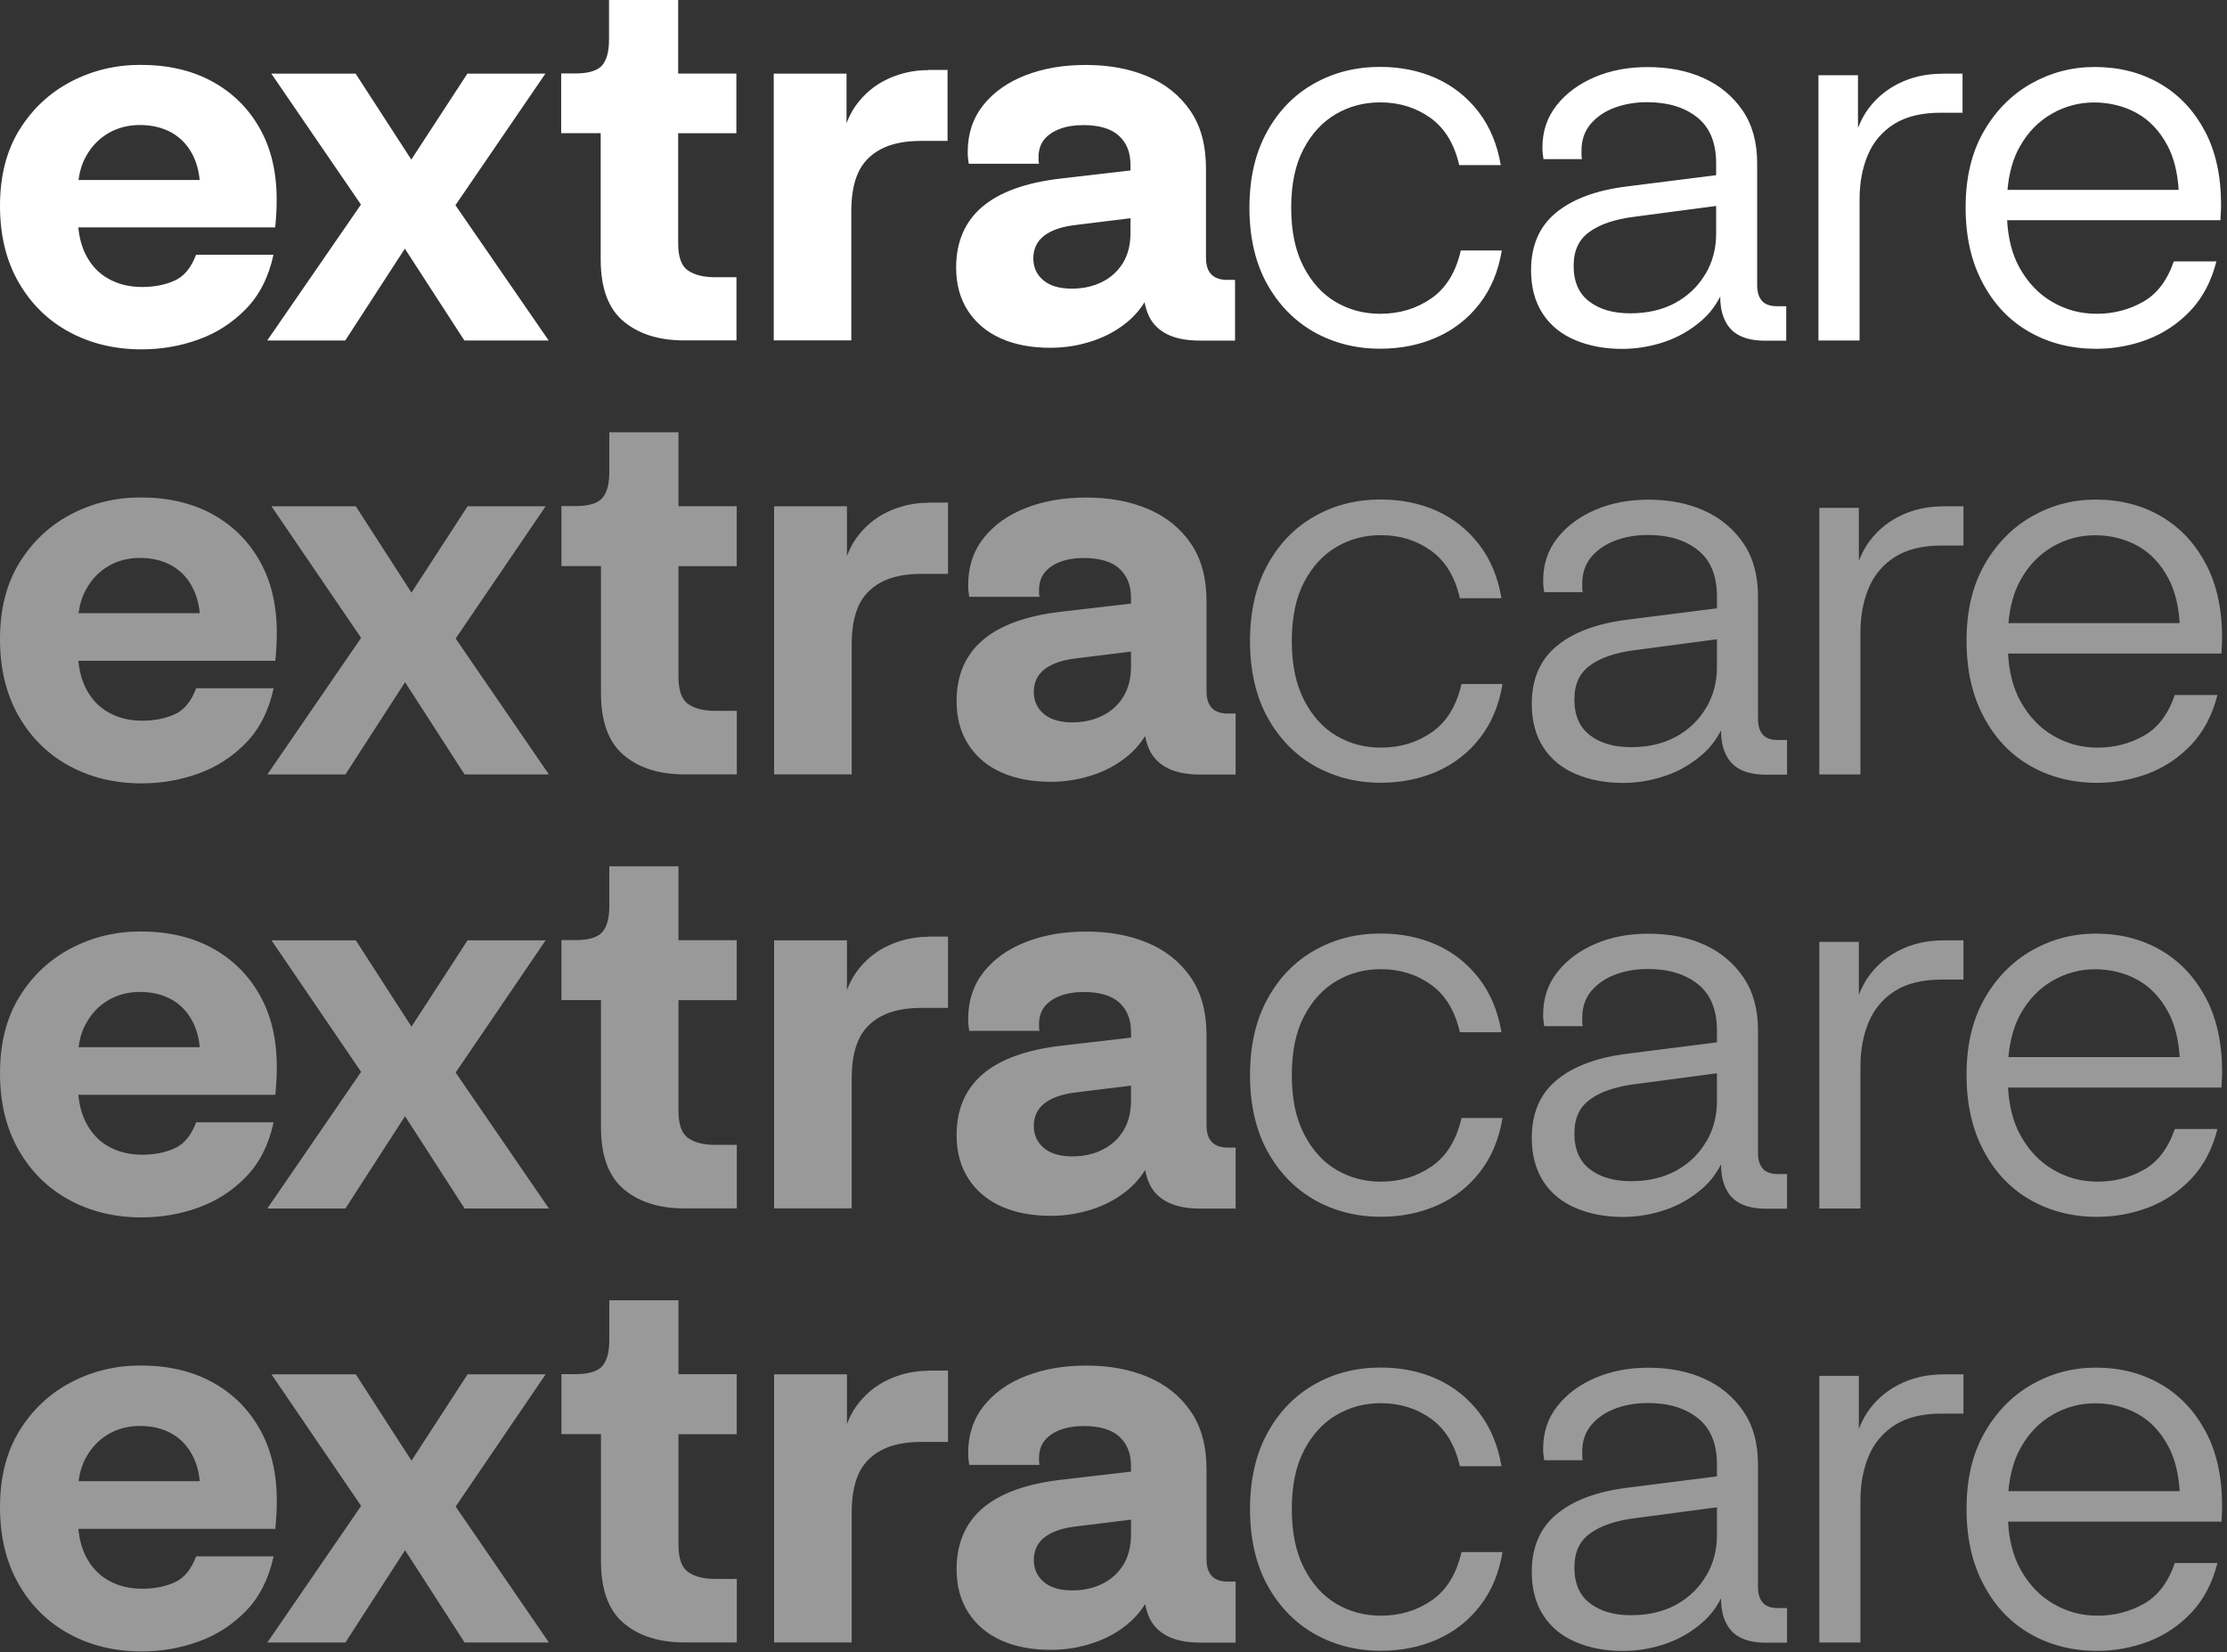
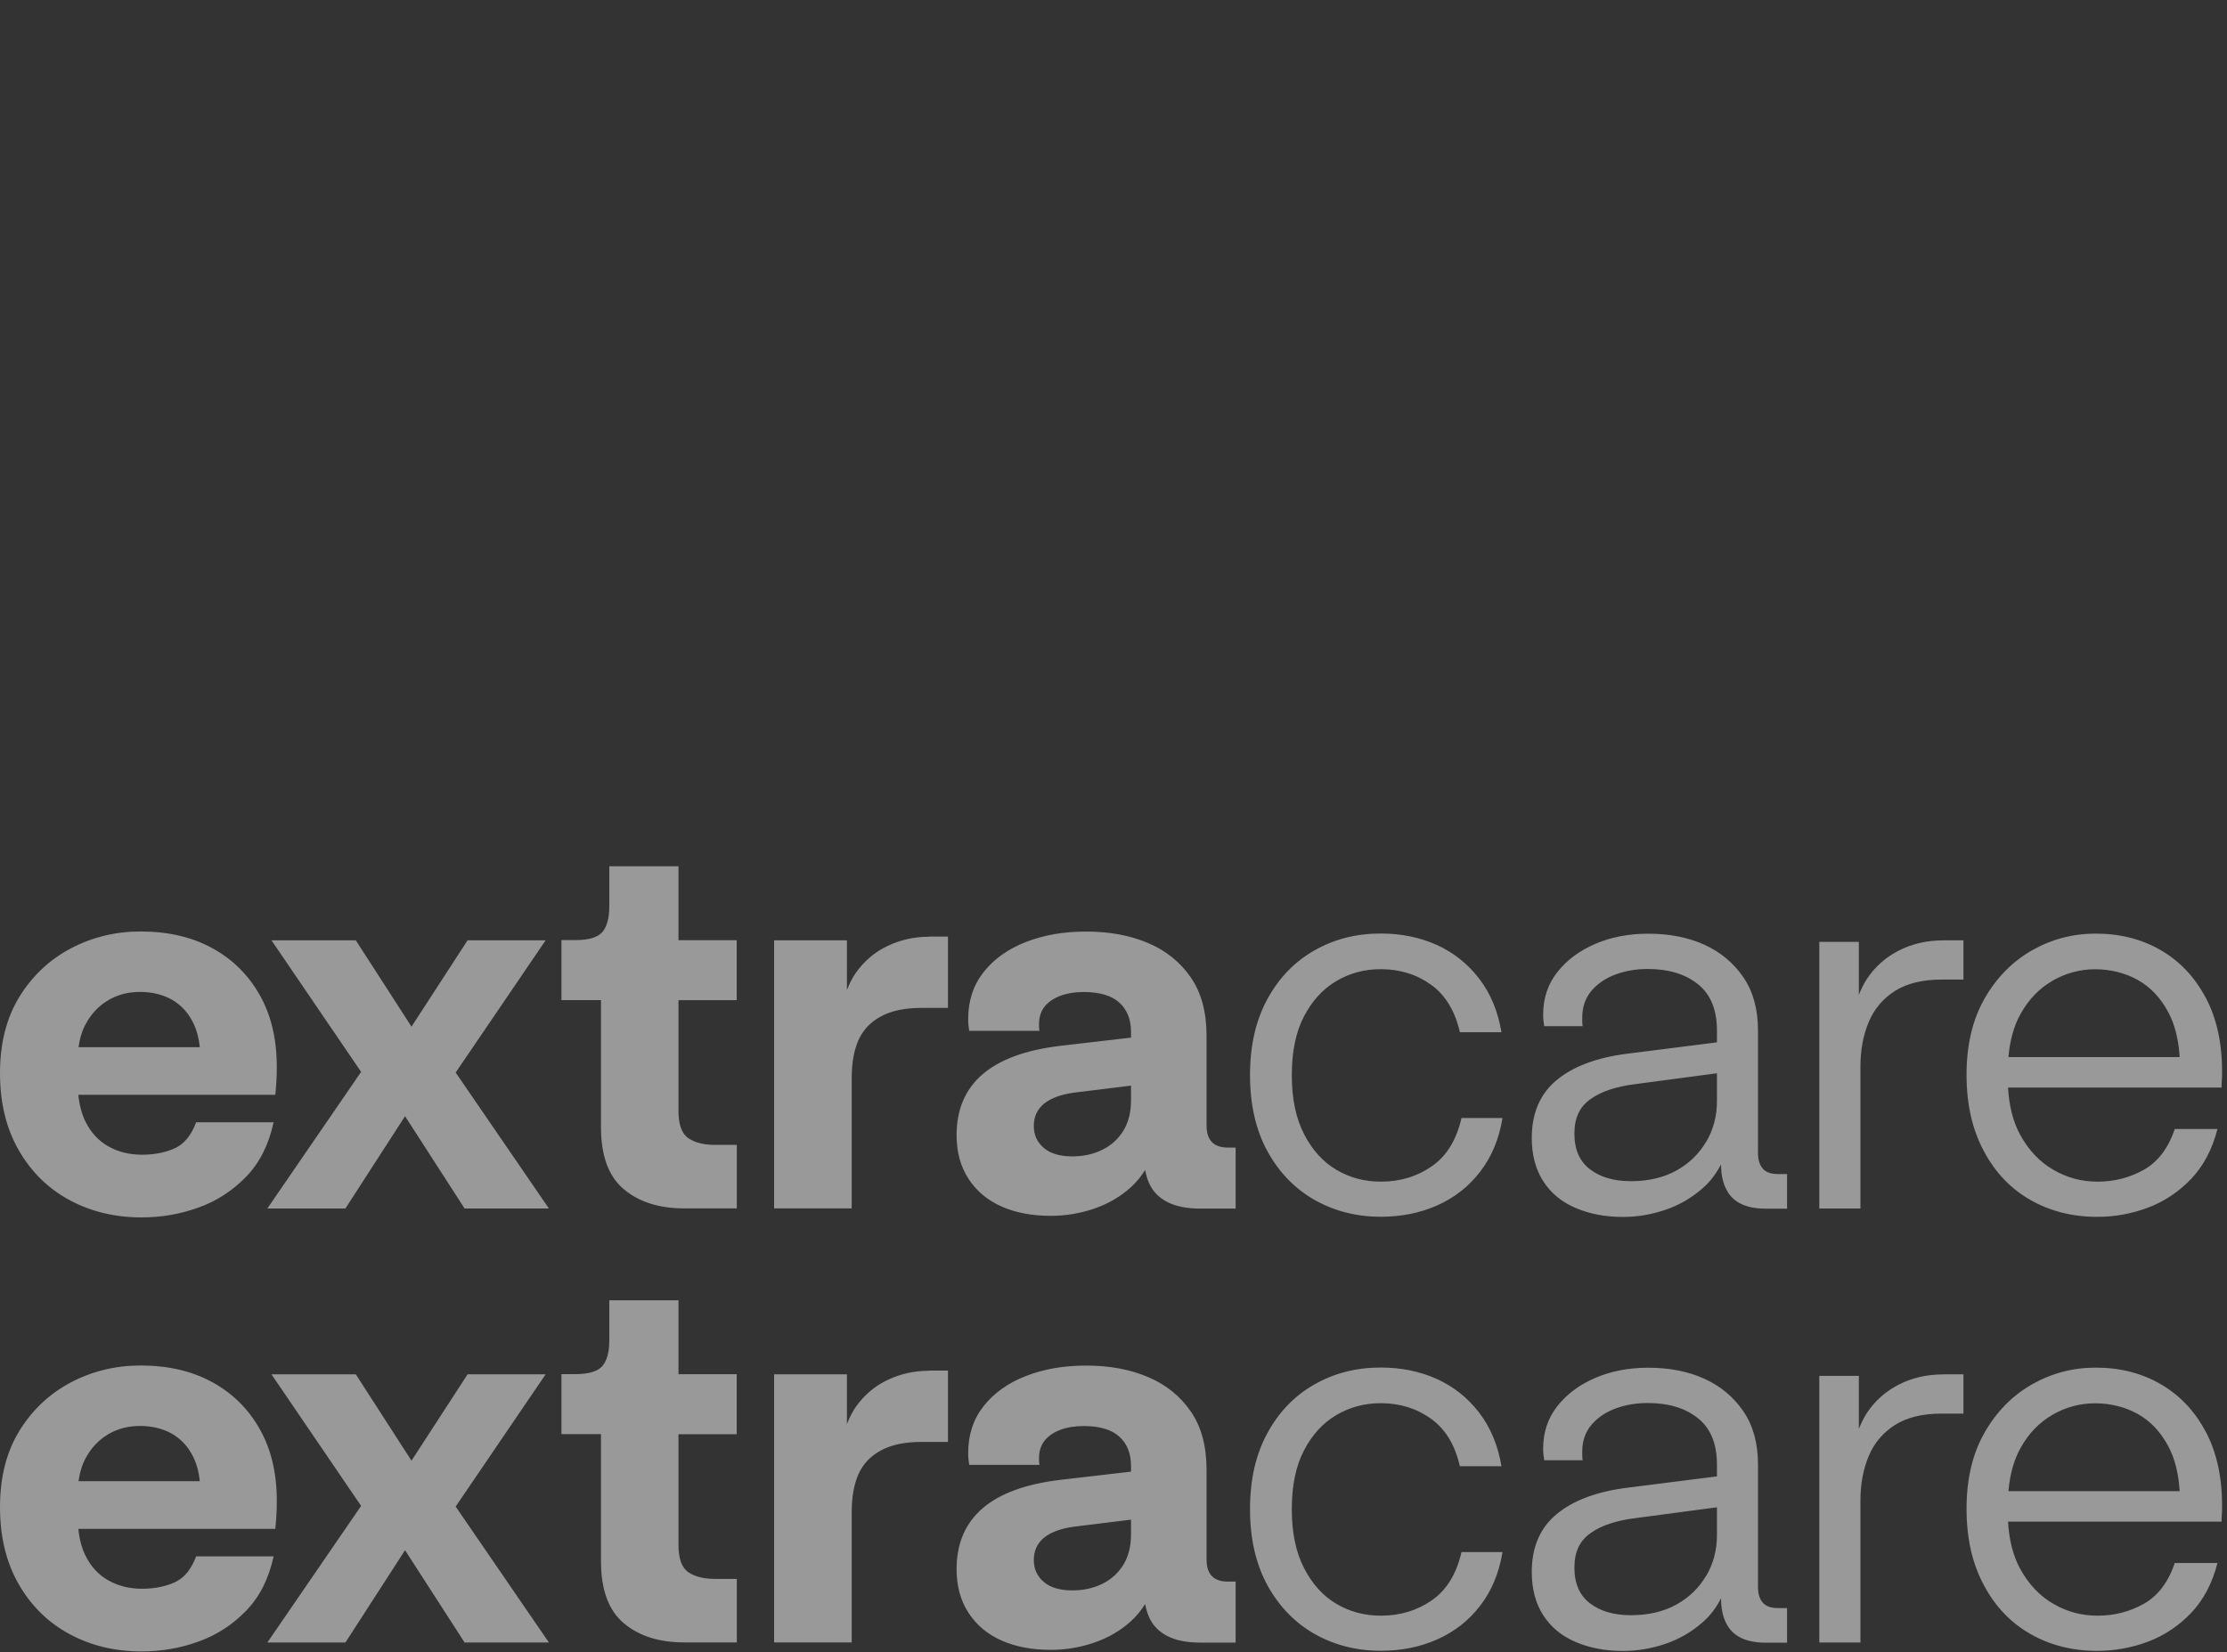
<svg xmlns="http://www.w3.org/2000/svg" width="376" height="279" viewBox="0 0 376 279" fill="none">
  <rect x="0" y="0" width="376" height="279" fill="#333333" stroke="none" />
-   <path d="M346.415 19.209C348.671 17.929 351.053 17.305 353.577 17.305C356.101 17.305 358.593 17.898 360.739 19.084C362.884 20.27 364.604 22.08 365.913 24.514C367.018 26.559 367.649 29.087 367.838 32.067H338.937C339.19 29.258 339.852 26.824 340.988 24.811C342.36 22.345 344.175 20.488 346.431 19.209H346.415ZM372.223 22.08C370.378 18.6 367.854 15.948 364.635 14.091C361.417 12.234 357.757 11.313 353.656 11.313C349.791 11.313 346.21 12.265 342.897 14.137C339.584 16.026 336.918 18.725 334.899 22.252C332.879 25.778 331.87 30.038 331.87 35.016C331.87 39.994 332.832 44.207 334.772 47.827C336.697 51.447 339.332 54.194 342.676 56.082C346.005 57.97 349.759 58.906 353.924 58.906C356.905 58.906 359.777 58.376 362.537 57.346C365.282 56.3 367.696 54.693 369.778 52.524C371.845 50.355 373.344 47.562 374.211 44.145H367.018C365.898 47.39 364.162 49.669 361.796 50.995C359.43 52.321 356.827 52.992 354.019 52.992C351.211 52.992 348.813 52.321 346.509 50.995C344.206 49.669 342.345 47.703 340.925 45.128C339.726 42.943 339.048 40.29 338.874 37.185H374.905C374.905 36.842 374.905 36.436 374.953 35.968C374.984 35.516 375 35.047 375 34.579C375 29.711 374.085 25.544 372.239 22.08H372.223ZM327.926 12.437H331.349V19.037H327.658C324.439 19.037 321.821 19.677 319.801 20.941C317.782 22.221 316.299 23.953 315.368 26.153C314.438 28.353 313.965 30.85 313.965 33.612V57.502H307.023V12.702H313.696V21.612C314.059 20.707 314.485 19.817 315.006 19.006C316.347 16.962 318.145 15.339 320.401 14.184C322.657 13.03 325.149 12.452 327.91 12.452L327.926 12.437ZM287.935 46.267C286.736 48.311 285.048 49.95 282.887 51.135C280.725 52.321 278.17 52.914 275.251 52.914C272.333 52.914 270.077 52.243 268.326 50.917C266.575 49.591 265.691 47.593 265.691 44.925C265.691 42.257 266.575 40.446 268.373 39.151C270.156 37.856 272.727 36.998 276.056 36.592L289.749 34.782V39.463C289.749 41.96 289.15 44.238 287.951 46.282L287.935 46.267ZM297.511 50.823C296.958 50.246 296.674 49.341 296.674 48.139V27.557C296.674 24.031 295.854 21.05 294.214 18.663C292.573 16.26 290.38 14.434 287.635 13.186C284.874 11.937 281.719 11.329 278.154 11.329C274.873 11.329 271.907 11.89 269.241 13.03C266.575 14.169 264.445 15.729 262.836 17.758C261.227 19.786 260.422 22.158 260.422 24.873C260.422 25.217 260.422 25.56 260.47 25.919C260.501 26.262 260.549 26.59 260.596 26.871H267.095C267.032 26.574 267.017 26.325 267.017 26.09V25.404C267.017 23.609 267.553 22.111 268.594 20.894C269.651 19.677 271.008 18.772 272.68 18.163C274.352 17.555 276.151 17.258 278.075 17.258C281.593 17.258 284.417 18.117 286.547 19.817C288.692 21.518 289.749 24.124 289.749 27.588V29.586L274.652 31.49C269.493 32.129 265.518 33.612 262.71 35.921C259.902 38.231 258.498 41.476 258.498 45.643C258.498 48.529 259.16 50.979 260.47 52.977C261.779 54.974 263.609 56.456 265.96 57.44C268.294 58.423 270.929 58.922 273.863 58.922C276.261 58.922 278.643 58.532 280.978 57.752C283.313 56.971 285.442 55.754 287.335 54.1C288.613 52.992 289.639 51.635 290.443 50.074V50.152C290.443 51.713 290.711 53.07 291.279 54.194C291.831 55.333 292.668 56.16 293.772 56.706C294.876 57.252 296.296 57.533 297.984 57.533H301.581V51.713H300.003C298.883 51.713 298.047 51.416 297.511 50.839V50.823ZM246.635 42.303H253.56C252.976 45.83 251.714 48.857 249.774 51.338C247.849 53.835 245.42 55.708 242.533 56.987C239.63 58.267 236.459 58.891 233.004 58.891C228.903 58.891 225.196 57.939 221.851 56.066C218.523 54.178 215.872 51.463 213.9 47.905C211.944 44.347 210.95 40.072 210.95 35.094C210.95 30.116 211.928 25.856 213.9 22.283C215.857 18.725 218.507 15.994 221.851 14.122C225.18 12.234 228.903 11.297 233.004 11.297C236.459 11.297 239.599 11.937 242.438 13.201C245.278 14.481 247.66 16.353 249.6 18.85C251.525 21.347 252.787 24.343 253.386 27.885H246.366C245.546 24.296 243.921 21.628 241.492 19.895C239.062 18.163 236.238 17.29 233.02 17.29C230.26 17.29 227.767 17.961 225.511 19.287C223.255 20.613 221.441 22.579 220.069 25.201C218.696 27.807 218.002 31.099 218.002 35.094C218.002 39.089 218.696 42.335 220.069 45.003C221.441 47.656 223.255 49.669 225.511 50.995C227.767 52.321 230.26 52.992 233.02 52.992C236.302 52.992 239.173 52.118 241.665 50.386C244.158 48.654 245.798 45.955 246.635 42.319V42.303ZM189.606 44.394C188.754 45.783 187.587 46.86 186.088 47.609C184.589 48.358 182.886 48.748 180.961 48.748C178.863 48.748 177.238 48.264 176.134 47.312C175.014 46.361 174.462 45.128 174.462 43.614C174.462 42.1 175.045 40.805 176.213 39.869C177.38 38.948 179.052 38.34 181.213 38.043L190.868 36.857V39.354C190.868 41.32 190.442 43.006 189.606 44.394ZM204.53 46.345C203.914 45.736 203.615 44.8 203.615 43.52V28.494C203.615 24.499 202.731 21.222 200.933 18.647C199.15 16.073 196.721 14.137 193.692 12.874C190.647 11.594 187.192 10.97 183.327 10.97C179.462 10.97 176.197 11.547 173.184 12.702C170.171 13.857 167.788 15.542 166.022 17.742C164.271 19.942 163.387 22.579 163.387 25.654C163.387 25.997 163.387 26.34 163.434 26.699C163.466 27.042 163.513 27.37 163.561 27.651H175.424C175.361 27.354 175.345 27.12 175.345 26.964V26.527C175.345 25.373 175.645 24.405 176.26 23.609C176.875 22.829 177.759 22.221 178.894 21.784C180.046 21.347 181.371 21.128 182.886 21.128C185.568 21.128 187.587 21.721 188.896 22.907C190.206 24.093 190.868 25.732 190.868 27.823V28.79L179.005 30.163C173.152 30.85 168.767 32.441 165.832 34.938C162.914 37.435 161.431 40.852 161.431 45.19C161.431 48.03 162.109 50.48 163.45 52.524C164.791 54.568 166.653 56.129 169.035 57.174C171.401 58.22 174.162 58.735 177.333 58.735C179.857 58.735 182.302 58.329 184.668 57.518C187.035 56.706 189.101 55.505 190.868 53.913C191.799 53.055 192.588 52.103 193.25 51.042C193.408 51.869 193.645 52.665 193.992 53.398C194.607 54.693 195.617 55.708 197.021 56.425C198.425 57.143 200.27 57.518 202.558 57.518H208.521V47.266H207.212C206.044 47.266 205.145 46.969 204.53 46.361V46.345ZM156.73 11.812H159.98V23.797H155.499C152.691 23.797 150.404 24.28 148.653 25.232C146.886 26.184 145.64 27.51 144.867 29.227C144.109 30.928 143.731 33.066 143.731 35.609V57.486H130.637V12.437H142.926V20.801C143.336 19.739 143.841 18.741 144.456 17.867C145.892 15.87 147.69 14.356 149.852 13.357C152.013 12.343 154.3 11.844 156.698 11.844L156.73 11.812ZM114.499 12.421H124.327V22.502H114.499V41.086C114.499 43.396 115.051 44.941 116.171 45.69C117.275 46.438 118.774 46.813 120.651 46.813H124.343V57.486H115.477C111.265 57.486 107.857 56.425 105.286 54.272C102.714 52.134 101.421 48.654 101.421 43.848V22.486H94.748V12.405H97.114C99.338 12.405 100.853 11.953 101.642 11.063C102.43 10.158 102.825 8.707 102.825 6.679V0H114.499V12.421ZM76.906 34.673L92.634 57.502H78.404L68.355 41.991L58.291 57.502H45.118L60.941 34.548L45.812 12.437H60.042L69.444 26.949L78.909 12.437H92.082L76.874 34.688H76.89L76.906 34.673ZM18.268 22.502C19.846 21.581 21.628 21.113 23.632 21.113C25.635 21.113 27.465 21.55 28.995 22.408C30.526 23.282 31.709 24.53 32.545 26.184C33.16 27.386 33.554 28.79 33.712 30.397H13.251C13.457 28.93 13.851 27.604 14.498 26.449C15.428 24.748 16.691 23.422 18.284 22.502H18.268ZM33.113 42.99C32.292 45.19 31.094 46.657 29.516 47.375C27.939 48.093 26.093 48.467 23.979 48.467C21.865 48.467 19.988 48.014 18.315 47.078C16.643 46.158 15.365 44.769 14.45 42.959C13.804 41.664 13.393 40.134 13.22 38.402H46.459C46.522 37.872 46.569 37.185 46.633 36.311C46.696 35.438 46.711 34.579 46.711 33.705C46.711 29.009 45.749 24.983 43.809 21.596C41.884 18.21 39.202 15.589 35.779 13.732C32.356 11.875 28.333 10.954 23.711 10.954C19.498 10.954 15.586 11.906 11.989 13.779C8.393 15.667 5.49 18.366 3.297 21.893C1.104 25.419 0 29.711 0 34.751C0 39.791 1.057 44.035 3.155 47.703C5.269 51.354 8.124 54.147 11.721 56.082C15.318 58.017 19.372 59 23.884 59C27.213 59 30.431 58.454 33.491 57.346C36.568 56.254 39.234 54.522 41.521 52.181C43.809 49.84 45.355 46.782 46.175 43.021H33.081H33.097L33.113 42.99Z" fill="white" />
-   <path d="M346.577 92.306C348.834 91.02 351.217 90.393 353.742 90.393C356.267 90.393 358.761 90.989 360.908 92.181C363.054 93.373 364.774 95.192 366.084 97.638C367.189 99.693 367.821 102.234 368.01 105.229H339.096C339.348 102.406 340.011 99.959 341.147 97.936C342.521 95.458 344.336 93.592 346.593 92.306H346.577ZM372.398 95.192C370.551 91.694 368.026 89.028 364.806 87.162C361.586 85.296 357.925 84.37 353.821 84.37C349.954 84.37 346.372 85.327 343.057 87.209C339.743 89.107 337.076 91.82 335.055 95.364C333.035 98.909 332.025 103.19 332.025 108.193C332.025 113.196 332.988 117.431 334.929 121.069C336.855 124.708 339.49 127.468 342.836 129.365C346.166 131.263 349.923 132.204 354.089 132.204C357.072 132.204 359.945 131.671 362.707 130.636C365.453 129.585 367.868 127.97 369.951 125.79C372.019 123.61 373.518 120.802 374.386 117.368H367.189C366.069 120.63 364.333 122.92 361.965 124.253C359.598 125.586 356.994 126.26 354.184 126.26C351.375 126.26 348.976 125.586 346.672 124.253C344.367 122.92 342.505 120.944 341.084 118.356C339.885 116.16 339.206 113.494 339.033 110.373H375.081C375.081 110.028 375.081 109.62 375.128 109.15C375.16 108.695 375.175 108.225 375.175 107.754C375.175 102.861 374.26 98.673 372.413 95.192H372.398ZM328.079 85.499H331.504V92.133H327.811C324.591 92.133 321.971 92.776 319.951 94.047C317.931 95.333 316.447 97.074 315.516 99.285C314.585 101.496 314.111 104.006 314.111 106.782V130.793H307.167V85.766H313.843V94.721C314.206 93.812 314.632 92.918 315.153 92.102C316.495 90.048 318.294 88.417 320.551 87.256C322.808 86.096 325.301 85.515 328.063 85.515L328.079 85.499ZM288.07 119.501C286.87 121.555 285.181 123.202 283.019 124.394C280.857 125.586 278.3 126.182 275.38 126.182C272.46 126.182 270.203 125.507 268.451 124.174C266.7 122.841 265.816 120.834 265.816 118.152C265.816 115.47 266.7 113.651 268.499 112.349C270.282 111.047 272.855 110.185 276.185 109.777L289.885 107.958V112.663C289.885 115.172 289.285 117.462 288.085 119.516L288.07 119.501ZM297.65 124.08C297.097 123.5 296.813 122.59 296.813 121.383V100.697C296.813 97.152 295.993 94.157 294.351 91.757C292.71 89.342 290.516 87.507 287.77 86.252C285.008 84.998 281.851 84.386 278.284 84.386C275.001 84.386 272.034 84.951 269.367 86.096C266.7 87.24 264.569 88.809 262.959 90.847C261.349 92.886 260.544 95.27 260.544 97.999C260.544 98.344 260.544 98.689 260.592 99.05C260.623 99.395 260.67 99.724 260.718 100.006H267.22C267.157 99.709 267.141 99.458 267.141 99.222V98.532C267.141 96.729 267.678 95.223 268.72 94C269.777 92.776 271.135 91.867 272.808 91.255C274.48 90.644 276.28 90.346 278.205 90.346C281.725 90.346 284.55 91.208 286.681 92.918C288.827 94.627 289.885 97.246 289.885 100.728V102.735L274.78 104.649C269.619 105.292 265.642 106.782 262.833 109.103C260.023 111.424 258.619 114.686 258.619 118.873C258.619 121.775 259.282 124.237 260.592 126.245C261.902 128.252 263.732 129.742 266.084 130.73C268.42 131.718 271.056 132.22 273.991 132.22C276.39 132.22 278.773 131.828 281.109 131.044C283.445 130.259 285.576 129.036 287.47 127.374C288.748 126.26 289.774 124.896 290.579 123.327V123.406C290.579 124.974 290.847 126.339 291.416 127.468C291.968 128.613 292.804 129.444 293.909 129.993C295.014 130.542 296.435 130.824 298.123 130.824H301.722V124.974H300.143C299.023 124.974 298.186 124.676 297.65 124.096V124.08ZM246.75 115.517H253.679C253.095 119.062 251.832 122.104 249.891 124.598C247.965 127.107 245.535 128.989 242.646 130.275C239.742 131.561 236.57 132.188 233.113 132.188C229.01 132.188 225.301 131.232 221.955 129.35C218.625 127.452 215.973 124.723 214 121.147C212.043 117.572 211.049 113.275 211.049 108.272C211.049 103.269 212.028 98.987 214 95.396C215.958 91.82 218.609 89.075 221.955 87.193C225.285 85.296 229.01 84.355 233.113 84.355C236.57 84.355 239.711 84.998 242.552 86.268C245.393 87.554 247.776 89.436 249.717 91.945C251.643 94.455 252.905 97.466 253.505 101.026H246.482C245.661 97.419 244.035 94.737 241.605 92.996C239.174 91.255 236.349 90.377 233.129 90.377C230.367 90.377 227.874 91.051 225.617 92.385C223.36 93.718 221.545 95.694 220.172 98.328C218.798 100.947 218.104 104.257 218.104 108.272C218.104 112.286 218.798 115.549 220.172 118.23C221.545 120.897 223.36 122.92 225.617 124.253C227.874 125.586 230.367 126.26 233.129 126.26C236.412 126.26 239.285 125.382 241.778 123.641C244.272 121.9 245.913 119.187 246.75 115.533V115.517ZM189.695 117.619C188.842 119.015 187.675 120.097 186.175 120.849C184.676 121.602 182.971 121.994 181.046 121.994C178.947 121.994 177.321 121.508 176.216 120.552C175.096 119.595 174.543 118.356 174.543 116.835C174.543 115.313 175.127 114.012 176.295 113.071C177.463 112.145 179.136 111.534 181.298 111.236L190.957 110.044V112.553C190.957 114.529 190.531 116.223 189.695 117.619ZM204.625 119.579C204.01 118.968 203.71 118.027 203.71 116.74V101.638C203.71 97.623 202.826 94.329 201.027 91.741C199.243 89.154 196.813 87.209 193.783 85.939C190.736 84.653 187.28 84.025 183.413 84.025C179.546 84.025 176.279 84.606 173.265 85.766C170.25 86.927 167.867 88.621 166.099 90.832C164.347 93.043 163.464 95.694 163.464 98.783C163.464 99.128 163.464 99.473 163.511 99.834C163.542 100.179 163.59 100.508 163.637 100.791H175.506C175.443 100.493 175.427 100.257 175.427 100.101V99.662C175.427 98.501 175.727 97.529 176.342 96.729C176.958 95.945 177.842 95.333 178.978 94.894C180.13 94.455 181.456 94.235 182.971 94.235C185.654 94.235 187.675 94.831 188.985 96.023C190.294 97.215 190.957 98.862 190.957 100.963V101.936L179.089 103.316C173.233 104.006 168.846 105.605 165.91 108.115C162.99 110.624 161.506 114.059 161.506 118.419C161.506 121.273 162.185 123.735 163.527 125.79C164.868 127.844 166.731 129.413 169.114 130.463C171.481 131.514 174.243 132.032 177.416 132.032C179.941 132.032 182.387 131.624 184.755 130.808C187.122 129.993 189.19 128.785 190.957 127.186C191.889 126.323 192.678 125.366 193.341 124.3C193.498 125.131 193.735 125.931 194.082 126.668C194.698 127.97 195.708 128.989 197.113 129.711C198.517 130.432 200.364 130.808 202.653 130.808H208.618V120.504H207.308C206.141 120.504 205.241 120.206 204.625 119.595V119.579ZM156.803 84.872H160.054V96.917H155.572C152.763 96.917 150.474 97.403 148.722 98.36C146.955 99.316 145.708 100.65 144.934 102.375C144.177 104.084 143.798 106.233 143.798 108.789V130.777H130.698V85.499H142.993V93.906C143.403 92.839 143.909 91.835 144.524 90.957C145.96 88.95 147.76 87.429 149.922 86.425C152.084 85.405 154.373 84.904 156.772 84.904L156.803 84.872ZM114.552 85.484H124.385V95.615H114.552V114.294C114.552 116.615 115.105 118.168 116.225 118.92C117.33 119.673 118.829 120.05 120.708 120.05H124.401V130.777H115.531C111.317 130.777 107.908 129.711 105.335 127.546C102.762 125.398 101.468 121.9 101.468 117.07V95.6H94.792V85.468H97.16C99.385 85.468 100.9 85.013 101.689 84.119C102.478 83.21 102.873 81.751 102.873 79.712V73H114.552V85.484ZM76.942 107.848L92.677 130.793H78.441L68.387 115.204L58.318 130.793H45.139L60.969 107.723L45.834 85.499H60.07L69.476 100.085L78.946 85.499H92.125L76.91 107.864H76.926L76.942 107.848ZM18.277 95.615C19.855 94.69 21.638 94.219 23.643 94.219C25.647 94.219 27.478 94.659 29.009 95.521C30.54 96.399 31.724 97.654 32.56 99.316C33.176 100.524 33.57 101.936 33.728 103.551H13.258C13.463 102.077 13.857 100.744 14.505 99.583C15.436 97.874 16.698 96.54 18.292 95.615H18.277ZM33.128 116.207C32.308 118.419 31.108 119.893 29.53 120.614C27.951 121.336 26.105 121.712 23.99 121.712C21.875 121.712 19.997 121.257 18.324 120.316C16.651 119.391 15.373 117.995 14.457 116.176C13.81 114.874 13.4 113.337 13.226 111.596H46.481C46.544 111.063 46.591 110.373 46.654 109.495C46.717 108.617 46.733 107.754 46.733 106.876C46.733 102.155 45.77 98.109 43.829 94.706C41.904 91.302 39.221 88.668 35.796 86.801C32.371 84.935 28.346 84.01 23.722 84.01C19.508 84.01 15.594 84.966 11.995 86.848C8.397 88.746 5.492 91.459 3.299 95.004C1.105 98.548 0 102.861 0 107.927C0 112.992 1.057 117.258 3.157 120.944C5.271 124.613 8.128 127.421 11.727 129.365C15.325 131.31 19.381 132.298 23.895 132.298C27.226 132.298 30.445 131.749 33.507 130.636C36.585 129.538 39.252 127.797 41.541 125.445C43.829 123.092 45.376 120.018 46.197 116.239H33.097H33.112L33.128 116.207Z" fill="white" fill-opacity="0.5" />
  <path d="M346.577 165.604C348.834 164.318 351.217 163.691 353.742 163.691C356.267 163.691 358.761 164.287 360.908 165.479C363.054 166.671 364.774 168.49 366.084 170.937C367.189 172.991 367.821 175.532 368.01 178.527H339.096C339.348 175.704 340.011 173.258 341.147 171.235C342.521 168.757 344.336 166.89 346.593 165.604H346.577ZM372.398 168.49C370.551 164.993 368.026 162.327 364.806 160.46C361.586 158.594 357.925 157.669 353.821 157.669C349.954 157.669 346.372 158.625 343.057 160.507C339.743 162.405 337.076 165.118 335.055 168.663C333.035 172.207 332.025 176.489 332.025 181.491C332.025 186.494 332.988 190.729 334.929 194.367C336.855 198.006 339.49 200.766 342.836 202.664C346.166 204.561 349.923 205.502 354.089 205.502C357.072 205.502 359.945 204.969 362.707 203.934C365.453 202.883 367.868 201.268 369.951 199.088C372.019 196.908 373.518 194.101 374.386 190.666H367.189C366.069 193.928 364.333 196.218 361.965 197.551C359.598 198.884 356.994 199.559 354.184 199.559C351.375 199.559 348.976 198.884 346.672 197.551C344.367 196.218 342.505 194.242 341.084 191.654C339.885 189.459 339.206 186.792 339.033 183.671H375.081C375.081 183.326 375.081 182.919 375.128 182.448C375.16 181.993 375.175 181.523 375.175 181.052C375.175 176.159 374.26 171.972 372.413 168.49H372.398ZM328.079 158.798H331.504V165.432H327.811C324.591 165.432 321.971 166.075 319.951 167.345C317.931 168.631 316.447 170.372 315.516 172.583C314.585 174.795 314.111 177.304 314.111 180.08V204.091H307.167V159.064H313.843V168.02C314.206 167.11 314.632 166.216 315.153 165.4C316.495 163.346 318.294 161.715 320.551 160.554C322.808 159.394 325.301 158.814 328.063 158.814L328.079 158.798ZM288.07 192.799C286.87 194.854 285.181 196.5 283.019 197.692C280.857 198.884 278.3 199.48 275.38 199.48C272.46 199.48 270.203 198.806 268.451 197.473C266.7 196.14 265.816 194.132 265.816 191.45C265.816 188.768 266.7 186.949 268.499 185.648C270.282 184.346 272.855 183.483 276.185 183.075L289.885 181.256V185.961C289.885 188.471 289.285 190.76 288.085 192.815L288.07 192.799ZM297.65 197.379C297.097 196.798 296.813 195.889 296.813 194.681V173.995C296.813 170.45 295.993 167.455 294.351 165.055C292.71 162.64 290.516 160.805 287.77 159.551C285.008 158.296 281.851 157.684 278.284 157.684C275.001 157.684 272.034 158.249 269.367 159.394C266.7 160.539 264.569 162.107 262.959 164.146C261.349 166.185 260.544 168.569 260.544 171.297C260.544 171.642 260.544 171.987 260.592 172.348C260.623 172.693 260.67 173.023 260.718 173.305H267.22C267.157 173.007 267.141 172.756 267.141 172.521V171.831C267.141 170.027 267.678 168.521 268.72 167.298C269.777 166.075 271.135 165.165 272.808 164.554C274.48 163.942 276.28 163.644 278.205 163.644C281.725 163.644 284.55 164.507 286.681 166.216C288.827 167.925 289.885 170.545 289.885 174.026V176.034L274.78 177.947C269.619 178.59 265.642 180.08 262.833 182.401C260.023 184.722 258.619 187.984 258.619 192.172C258.619 195.073 259.282 197.535 260.592 199.543C261.902 201.55 263.732 203.04 266.084 204.028C268.42 205.016 271.056 205.518 273.991 205.518C276.39 205.518 278.773 205.126 281.109 204.342C283.445 203.558 285.576 202.334 287.47 200.672C288.748 199.559 289.774 198.194 290.579 196.626V196.704C290.579 198.273 290.847 199.637 291.416 200.766C291.968 201.911 292.804 202.742 293.909 203.291C295.014 203.84 296.435 204.122 298.123 204.122H301.722V198.273H300.143C299.023 198.273 298.186 197.975 297.65 197.394V197.379ZM246.75 188.816H253.679C253.095 192.36 251.832 195.402 249.891 197.896C247.965 200.405 245.535 202.287 242.646 203.573C239.742 204.859 236.57 205.487 233.113 205.487C229.01 205.487 225.301 204.53 221.955 202.648C218.625 200.75 215.973 198.022 214 194.446C212.043 190.87 211.049 186.573 211.049 181.57C211.049 176.567 212.028 172.285 214 168.694C215.958 165.118 218.609 162.374 221.955 160.492C225.285 158.594 229.01 157.653 233.113 157.653C236.57 157.653 239.711 158.296 242.552 159.566C245.393 160.852 247.776 162.734 249.717 165.244C251.643 167.753 252.905 170.764 253.505 174.324H246.482C245.661 170.717 244.035 168.035 241.605 166.294C239.174 164.554 236.349 163.675 233.129 163.675C230.367 163.675 227.874 164.35 225.617 165.683C223.36 167.016 221.545 168.992 220.172 171.627C218.798 174.246 218.104 177.555 218.104 181.57C218.104 185.585 218.798 188.847 220.172 191.529C221.545 194.195 223.36 196.218 225.617 197.551C227.874 198.884 230.367 199.559 233.129 199.559C236.412 199.559 239.285 198.68 241.778 196.939C244.272 195.199 245.913 192.485 246.75 188.831V188.816ZM189.695 190.917C188.842 192.313 187.675 193.395 186.175 194.148C184.676 194.901 182.971 195.293 181.046 195.293C178.947 195.293 177.321 194.807 176.216 193.85C175.096 192.893 174.543 191.654 174.543 190.133C174.543 188.612 175.127 187.31 176.295 186.369C177.463 185.444 179.136 184.832 181.298 184.534L190.957 183.342V185.851C190.957 187.827 190.531 189.521 189.695 190.917ZM204.625 192.877C204.01 192.266 203.71 191.325 203.71 190.039V174.936C203.71 170.921 202.826 167.628 201.027 165.04C199.243 162.452 196.813 160.507 193.783 159.237C190.736 157.951 187.28 157.324 183.413 157.324C179.546 157.324 176.279 157.904 173.265 159.064C170.25 160.225 167.867 161.919 166.099 164.13C164.347 166.341 163.464 168.992 163.464 172.082C163.464 172.427 163.464 172.772 163.511 173.132C163.542 173.477 163.59 173.807 163.637 174.089H175.506C175.443 173.791 175.427 173.556 175.427 173.399V172.96C175.427 171.799 175.727 170.827 176.342 170.027C176.958 169.243 177.842 168.631 178.978 168.192C180.13 167.753 181.456 167.533 182.971 167.533C185.654 167.533 187.675 168.129 188.985 169.321C190.294 170.513 190.957 172.16 190.957 174.262V175.234L179.089 176.614C173.233 177.304 168.846 178.904 165.91 181.413C162.99 183.922 161.506 187.357 161.506 191.717C161.506 194.571 162.185 197.034 163.527 199.088C164.868 201.143 166.731 202.711 169.114 203.762C171.481 204.812 174.243 205.33 177.416 205.33C179.941 205.33 182.387 204.922 184.755 204.107C187.122 203.291 189.19 202.084 190.957 200.484C191.889 199.621 192.678 198.665 193.341 197.598C193.498 198.429 193.735 199.229 194.082 199.966C194.698 201.268 195.708 202.287 197.113 203.009C198.517 203.73 200.364 204.107 202.653 204.107H208.618V193.803H207.308C206.141 193.803 205.241 193.505 204.625 192.893V192.877ZM156.803 158.171H160.054V170.215H155.572C152.763 170.215 150.474 170.701 148.722 171.658C146.955 172.615 145.708 173.948 144.934 175.673C144.177 177.382 143.798 179.531 143.798 182.087V204.075H130.698V158.798H142.993V167.204C143.403 166.138 143.909 165.134 144.524 164.256C145.96 162.248 147.76 160.727 149.922 159.723C152.084 158.704 154.373 158.202 156.772 158.202L156.803 158.171ZM114.552 158.782H124.385V168.914H114.552V187.592C114.552 189.913 115.105 191.466 116.225 192.219C117.33 192.972 118.829 193.348 120.708 193.348H124.401V204.075H115.531C111.317 204.075 107.908 203.009 105.335 200.845C102.762 198.696 101.468 195.199 101.468 190.368V168.898H94.792V158.766H97.16C99.385 158.766 100.9 158.312 101.689 157.418C102.478 156.508 102.873 155.05 102.873 153.011V146.298H114.552V158.782ZM76.942 181.146L92.677 204.091H78.441L68.387 188.502L58.318 204.091H45.139L60.969 181.021L45.834 158.798H60.07L69.476 173.383L78.946 158.798H92.125L76.91 181.162H76.926L76.942 181.146ZM18.277 168.914C19.855 167.988 21.638 167.518 23.643 167.518C25.647 167.518 27.478 167.957 29.009 168.819C30.54 169.698 31.724 170.952 32.56 172.615C33.176 173.822 33.57 175.234 33.728 176.849H13.258C13.463 175.375 13.857 174.042 14.505 172.881C15.436 171.172 16.698 169.839 18.292 168.914H18.277ZM33.128 189.506C32.308 191.717 31.108 193.191 29.53 193.913C27.951 194.634 26.105 195.01 23.99 195.01C21.875 195.01 19.997 194.556 18.324 193.615C16.651 192.689 15.373 191.293 14.457 189.474C13.81 188.173 13.4 186.636 13.226 184.895H46.481C46.544 184.362 46.591 183.671 46.654 182.793C46.717 181.915 46.733 181.052 46.733 180.174C46.733 175.453 45.77 171.407 43.829 168.004C41.904 164.601 39.221 161.966 35.796 160.1C32.371 158.233 28.346 157.308 23.722 157.308C19.508 157.308 15.594 158.265 11.995 160.147C8.397 162.044 5.492 164.757 3.299 168.302C1.105 171.846 0 176.159 0 181.225C0 186.291 1.057 190.556 3.157 194.242C5.271 197.912 8.128 200.719 11.727 202.664C15.325 204.609 19.381 205.597 23.895 205.597C27.226 205.597 30.445 205.048 33.507 203.934C36.585 202.836 39.252 201.095 41.541 198.743C43.829 196.391 45.376 193.317 46.197 189.537H33.097H33.112L33.128 189.506Z" fill="white" fill-opacity="0.5" />
  <path d="M346.577 238.902C348.834 237.616 351.217 236.989 353.742 236.989C356.267 236.989 358.761 237.585 360.908 238.777C363.054 239.969 364.774 241.788 366.084 244.235C367.189 246.289 367.821 248.83 368.01 251.825H339.096C339.348 249.002 340.011 246.556 341.147 244.533C342.521 242.055 344.336 240.188 346.593 238.902H346.577ZM372.398 241.788C370.551 238.291 368.026 235.625 364.806 233.758C361.586 231.892 357.925 230.967 353.821 230.967C349.954 230.967 346.372 231.923 343.057 233.805C339.743 235.703 337.076 238.416 335.055 241.961C333.035 245.505 332.025 249.787 332.025 254.79C332.025 259.793 332.988 264.027 334.929 267.665C336.855 271.304 339.49 274.064 342.836 275.962C346.166 277.86 349.923 278.801 354.089 278.801C357.072 278.801 359.945 278.267 362.707 277.232C365.453 276.181 367.868 274.566 369.951 272.386C372.019 270.206 373.518 267.399 374.386 263.964H367.189C366.069 267.226 364.333 269.516 361.965 270.849C359.598 272.182 356.994 272.857 354.184 272.857C351.375 272.857 348.976 272.182 346.672 270.849C344.367 269.516 342.505 267.54 341.084 264.952C339.885 262.757 339.206 260.091 339.033 256.97H375.081C375.081 256.625 375.081 256.217 375.128 255.746C375.16 255.291 375.175 254.821 375.175 254.35C375.175 249.457 374.26 245.27 372.413 241.788H372.398ZM328.079 232.096H331.504V238.73H327.811C324.591 238.73 321.971 239.373 319.951 240.643C317.931 241.929 316.447 243.67 315.516 245.882C314.585 248.093 314.111 250.602 314.111 253.378V277.389H307.167V232.363H313.843V241.318C314.206 240.408 314.632 239.514 315.153 238.699C316.495 236.644 318.294 235.013 320.551 233.852C322.808 232.692 325.301 232.112 328.063 232.112L328.079 232.096ZM288.07 266.097C286.87 268.152 285.181 269.798 283.019 270.99C280.857 272.182 278.3 272.778 275.38 272.778C272.46 272.778 270.203 272.104 268.451 270.771C266.7 269.438 265.816 267.43 265.816 264.748C265.816 262.067 266.7 260.247 268.499 258.946C270.282 257.644 272.855 256.781 276.185 256.374L289.885 254.554V259.259C289.885 261.769 289.285 264.058 288.085 266.113L288.07 266.097ZM297.65 270.677C297.097 270.096 296.813 269.187 296.813 267.979V247.293C296.813 243.749 295.993 240.753 294.351 238.354C292.71 235.938 290.516 234.103 287.77 232.849C285.008 231.594 281.851 230.982 278.284 230.982C275.001 230.982 272.034 231.547 269.367 232.692C266.7 233.837 264.569 235.405 262.959 237.444C261.349 239.483 260.544 241.867 260.544 244.595C260.544 244.941 260.544 245.286 260.592 245.646C260.623 245.991 260.67 246.321 260.718 246.603H267.22C267.157 246.305 267.141 246.054 267.141 245.819V245.129C267.141 243.325 267.678 241.82 268.72 240.596C269.777 239.373 271.135 238.463 272.808 237.852C274.48 237.24 276.28 236.942 278.205 236.942C281.725 236.942 284.55 237.805 286.681 239.514C288.827 241.224 289.885 243.843 289.885 247.324V249.332L274.78 251.245C269.619 251.888 265.642 253.378 262.833 255.699C260.023 258.02 258.619 261.282 258.619 265.47C258.619 268.371 259.282 270.834 260.592 272.841C261.902 274.848 263.732 276.338 266.084 277.326C268.42 278.314 271.056 278.816 273.991 278.816C276.39 278.816 278.773 278.424 281.109 277.64C283.445 276.856 285.576 275.633 287.47 273.97C288.748 272.857 289.774 271.492 290.579 269.924V270.002C290.579 271.571 290.847 272.935 291.416 274.064C291.968 275.209 292.804 276.04 293.909 276.589C295.014 277.138 296.435 277.42 298.123 277.42H301.722V271.571H300.143C299.023 271.571 298.186 271.273 297.65 270.692V270.677ZM246.75 262.114H253.679C253.095 265.658 251.832 268.701 249.891 271.194C247.965 273.704 245.535 275.586 242.646 276.872C239.742 278.158 236.57 278.785 233.113 278.785C229.01 278.785 225.301 277.828 221.955 275.946C218.625 274.049 215.973 271.32 214 267.744C212.043 264.168 211.049 259.871 211.049 254.868C211.049 249.865 212.028 245.584 214 241.992C215.958 238.416 218.609 235.672 221.955 233.79C225.285 231.892 229.01 230.951 233.113 230.951C236.57 230.951 239.711 231.594 242.552 232.864C245.393 234.15 247.776 236.032 249.717 238.542C251.643 241.051 252.905 244.062 253.505 247.622H246.482C245.661 244.015 244.035 241.333 241.605 239.593C239.174 237.852 236.349 236.973 233.129 236.973C230.367 236.973 227.874 237.648 225.617 238.981C223.36 240.314 221.545 242.29 220.172 244.925C218.798 247.544 218.104 250.853 218.104 254.868C218.104 258.883 218.798 262.145 220.172 264.827C221.545 267.493 223.36 269.516 225.617 270.849C227.874 272.182 230.367 272.857 233.129 272.857C236.412 272.857 239.285 271.978 241.778 270.238C244.272 268.497 245.913 265.784 246.75 262.129V262.114ZM189.695 264.215C188.842 265.611 187.675 266.693 186.175 267.446C184.676 268.199 182.971 268.591 181.046 268.591C178.947 268.591 177.321 268.105 176.216 267.148C175.096 266.191 174.543 264.952 174.543 263.431C174.543 261.91 175.127 260.608 176.295 259.667C177.463 258.742 179.136 258.13 181.298 257.832L190.957 256.64V259.15C190.957 261.126 190.531 262.819 189.695 264.215ZM204.625 266.176C204.01 265.564 203.71 264.623 203.71 263.337V248.234C203.71 244.219 202.826 240.926 201.027 238.338C199.243 235.75 196.813 233.805 193.783 232.535C190.736 231.249 187.28 230.622 183.413 230.622C179.546 230.622 176.279 231.202 173.265 232.363C170.25 233.523 167.867 235.217 166.099 237.428C164.347 239.64 163.464 242.29 163.464 245.38C163.464 245.725 163.464 246.07 163.511 246.43C163.542 246.775 163.59 247.105 163.637 247.387H175.506C175.443 247.089 175.427 246.854 175.427 246.697V246.258C175.427 245.097 175.727 244.125 176.342 243.325C176.958 242.541 177.842 241.929 178.978 241.49C180.13 241.051 181.456 240.832 182.971 240.832C185.654 240.832 187.675 241.427 188.985 242.619C190.294 243.811 190.957 245.458 190.957 247.56V248.532L179.089 249.912C173.233 250.602 168.846 252.202 165.91 254.711C162.99 257.22 161.506 260.655 161.506 265.015C161.506 267.869 162.185 270.332 163.527 272.386C164.868 274.441 166.731 276.009 169.114 277.06C171.481 278.111 174.243 278.628 177.416 278.628C179.941 278.628 182.387 278.22 184.755 277.405C187.122 276.589 189.19 275.382 190.957 273.782C191.889 272.919 192.678 271.963 193.341 270.896C193.498 271.727 193.735 272.527 194.082 273.264C194.698 274.566 195.708 275.586 197.113 276.307C198.517 277.028 200.364 277.405 202.653 277.405H208.618V267.101H207.308C206.141 267.101 205.241 266.803 204.625 266.191V266.176ZM156.803 231.469H160.054V243.513H155.572C152.763 243.513 150.474 244 148.722 244.956C146.955 245.913 145.708 247.246 144.934 248.971C144.177 250.681 143.798 252.829 143.798 255.386V277.373H130.698V232.096H142.993V240.502C143.403 239.436 143.909 238.432 144.524 237.554C145.96 235.546 147.76 234.025 149.922 233.021C152.084 232.002 154.373 231.5 156.772 231.5L156.803 231.469ZM114.552 232.08H124.385V242.212H114.552V260.89C114.552 263.211 115.105 264.764 116.225 265.517C117.33 266.27 118.829 266.646 120.708 266.646H124.401V277.373H115.531C111.317 277.373 107.908 276.307 105.335 274.143C102.762 271.994 101.468 268.497 101.468 263.666V242.196H94.792V232.065H97.16C99.385 232.065 100.9 231.61 101.689 230.716C102.478 229.806 102.873 228.348 102.873 226.309V219.596H114.552V232.08ZM76.942 254.445L92.677 277.389H78.441L68.387 261.8L58.318 277.389H45.139L60.969 254.319L45.834 232.096H60.07L69.476 246.681L78.946 232.096H92.125L76.91 254.46H76.926L76.942 254.445ZM18.277 242.212C19.855 241.286 21.638 240.816 23.643 240.816C25.647 240.816 27.478 241.255 29.009 242.118C30.54 242.996 31.724 244.25 32.56 245.913C33.176 247.12 33.57 248.532 33.728 250.147H13.258C13.463 248.673 13.857 247.34 14.505 246.179C15.436 244.47 16.698 243.137 18.292 242.212H18.277ZM33.128 262.804C32.308 265.015 31.108 266.489 29.53 267.211C27.951 267.932 26.105 268.309 23.99 268.309C21.875 268.309 19.997 267.854 18.324 266.913C16.651 265.987 15.373 264.592 14.457 262.772C13.81 261.471 13.4 259.934 13.226 258.193H46.481C46.544 257.66 46.591 256.97 46.654 256.091C46.717 255.213 46.733 254.35 46.733 253.472C46.733 248.752 45.77 244.705 43.829 241.302C41.904 237.899 39.221 235.264 35.796 233.398C32.371 231.531 28.346 230.606 23.722 230.606C19.508 230.606 15.594 231.563 11.995 233.445C8.397 235.342 5.492 238.056 3.299 241.6C1.105 245.144 0 249.457 0 254.523C0 259.589 1.057 263.854 3.157 267.54C5.271 271.21 8.128 274.017 11.727 275.962C15.325 277.907 19.381 278.895 23.895 278.895C27.226 278.895 30.445 278.346 33.507 277.232C36.585 276.134 39.252 274.394 41.541 272.041C43.829 269.689 45.376 266.615 46.197 262.835H33.097H33.112L33.128 262.804Z" fill="white" fill-opacity="0.5" />
</svg>